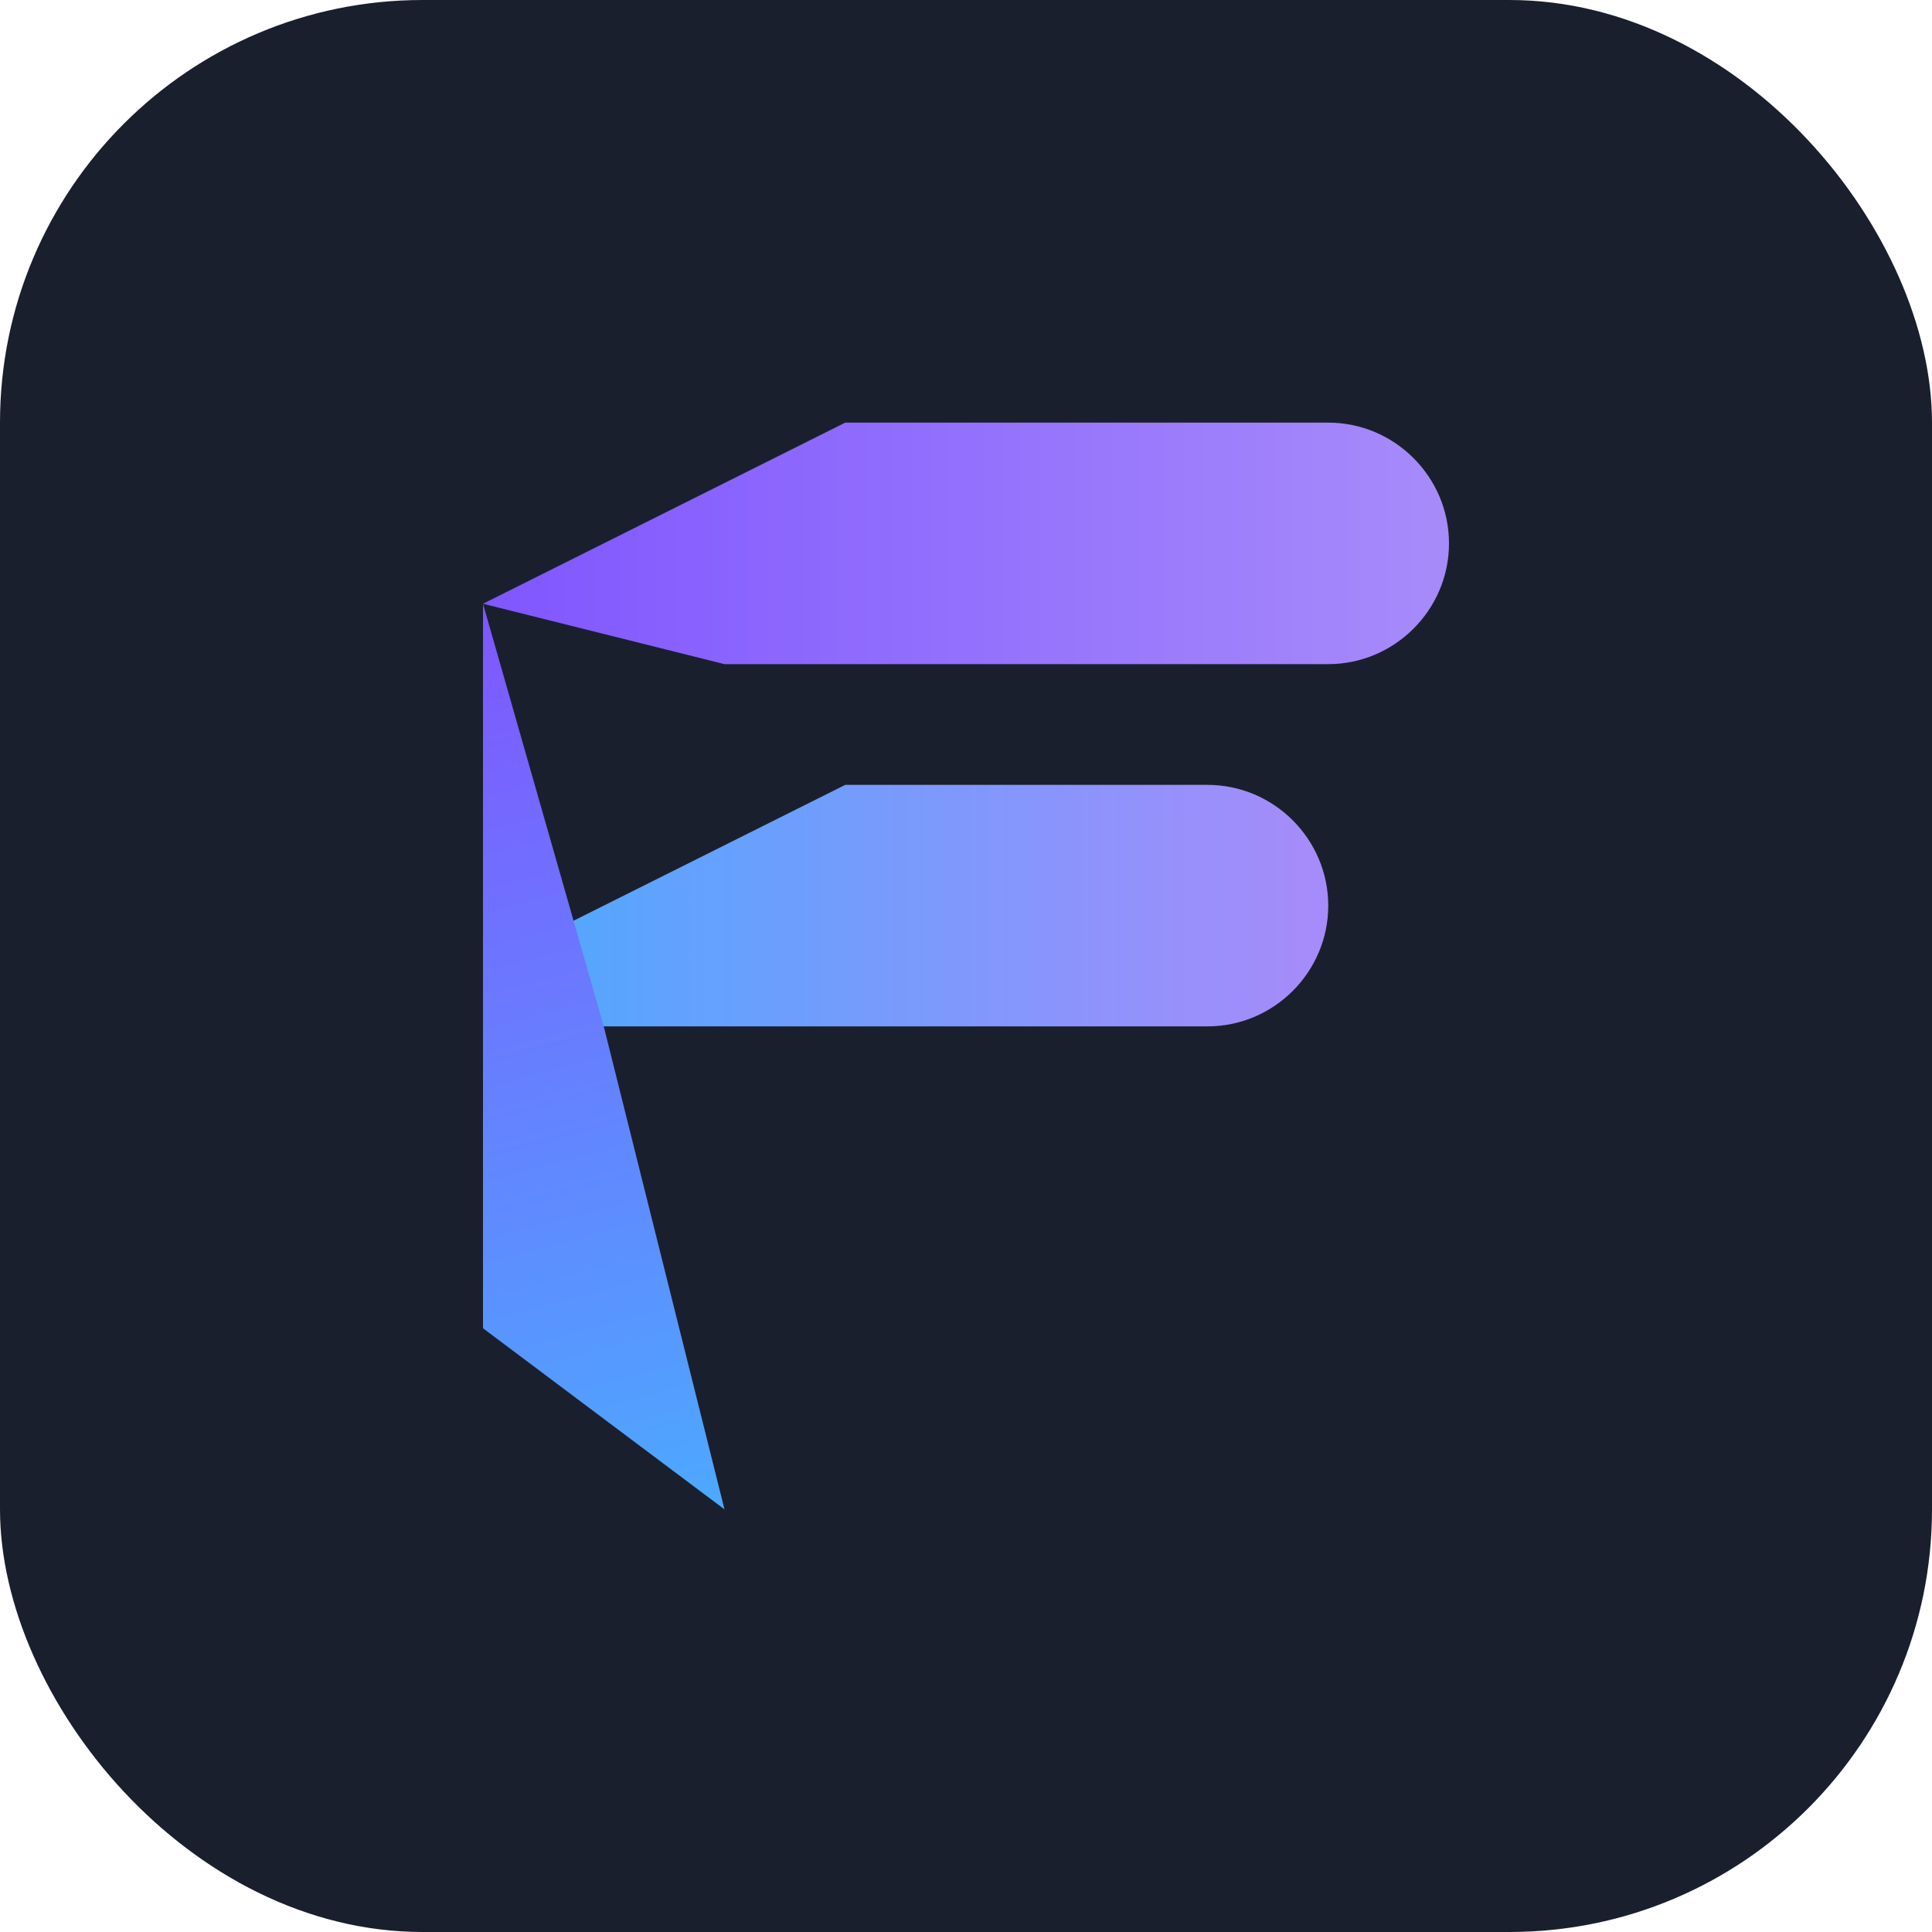
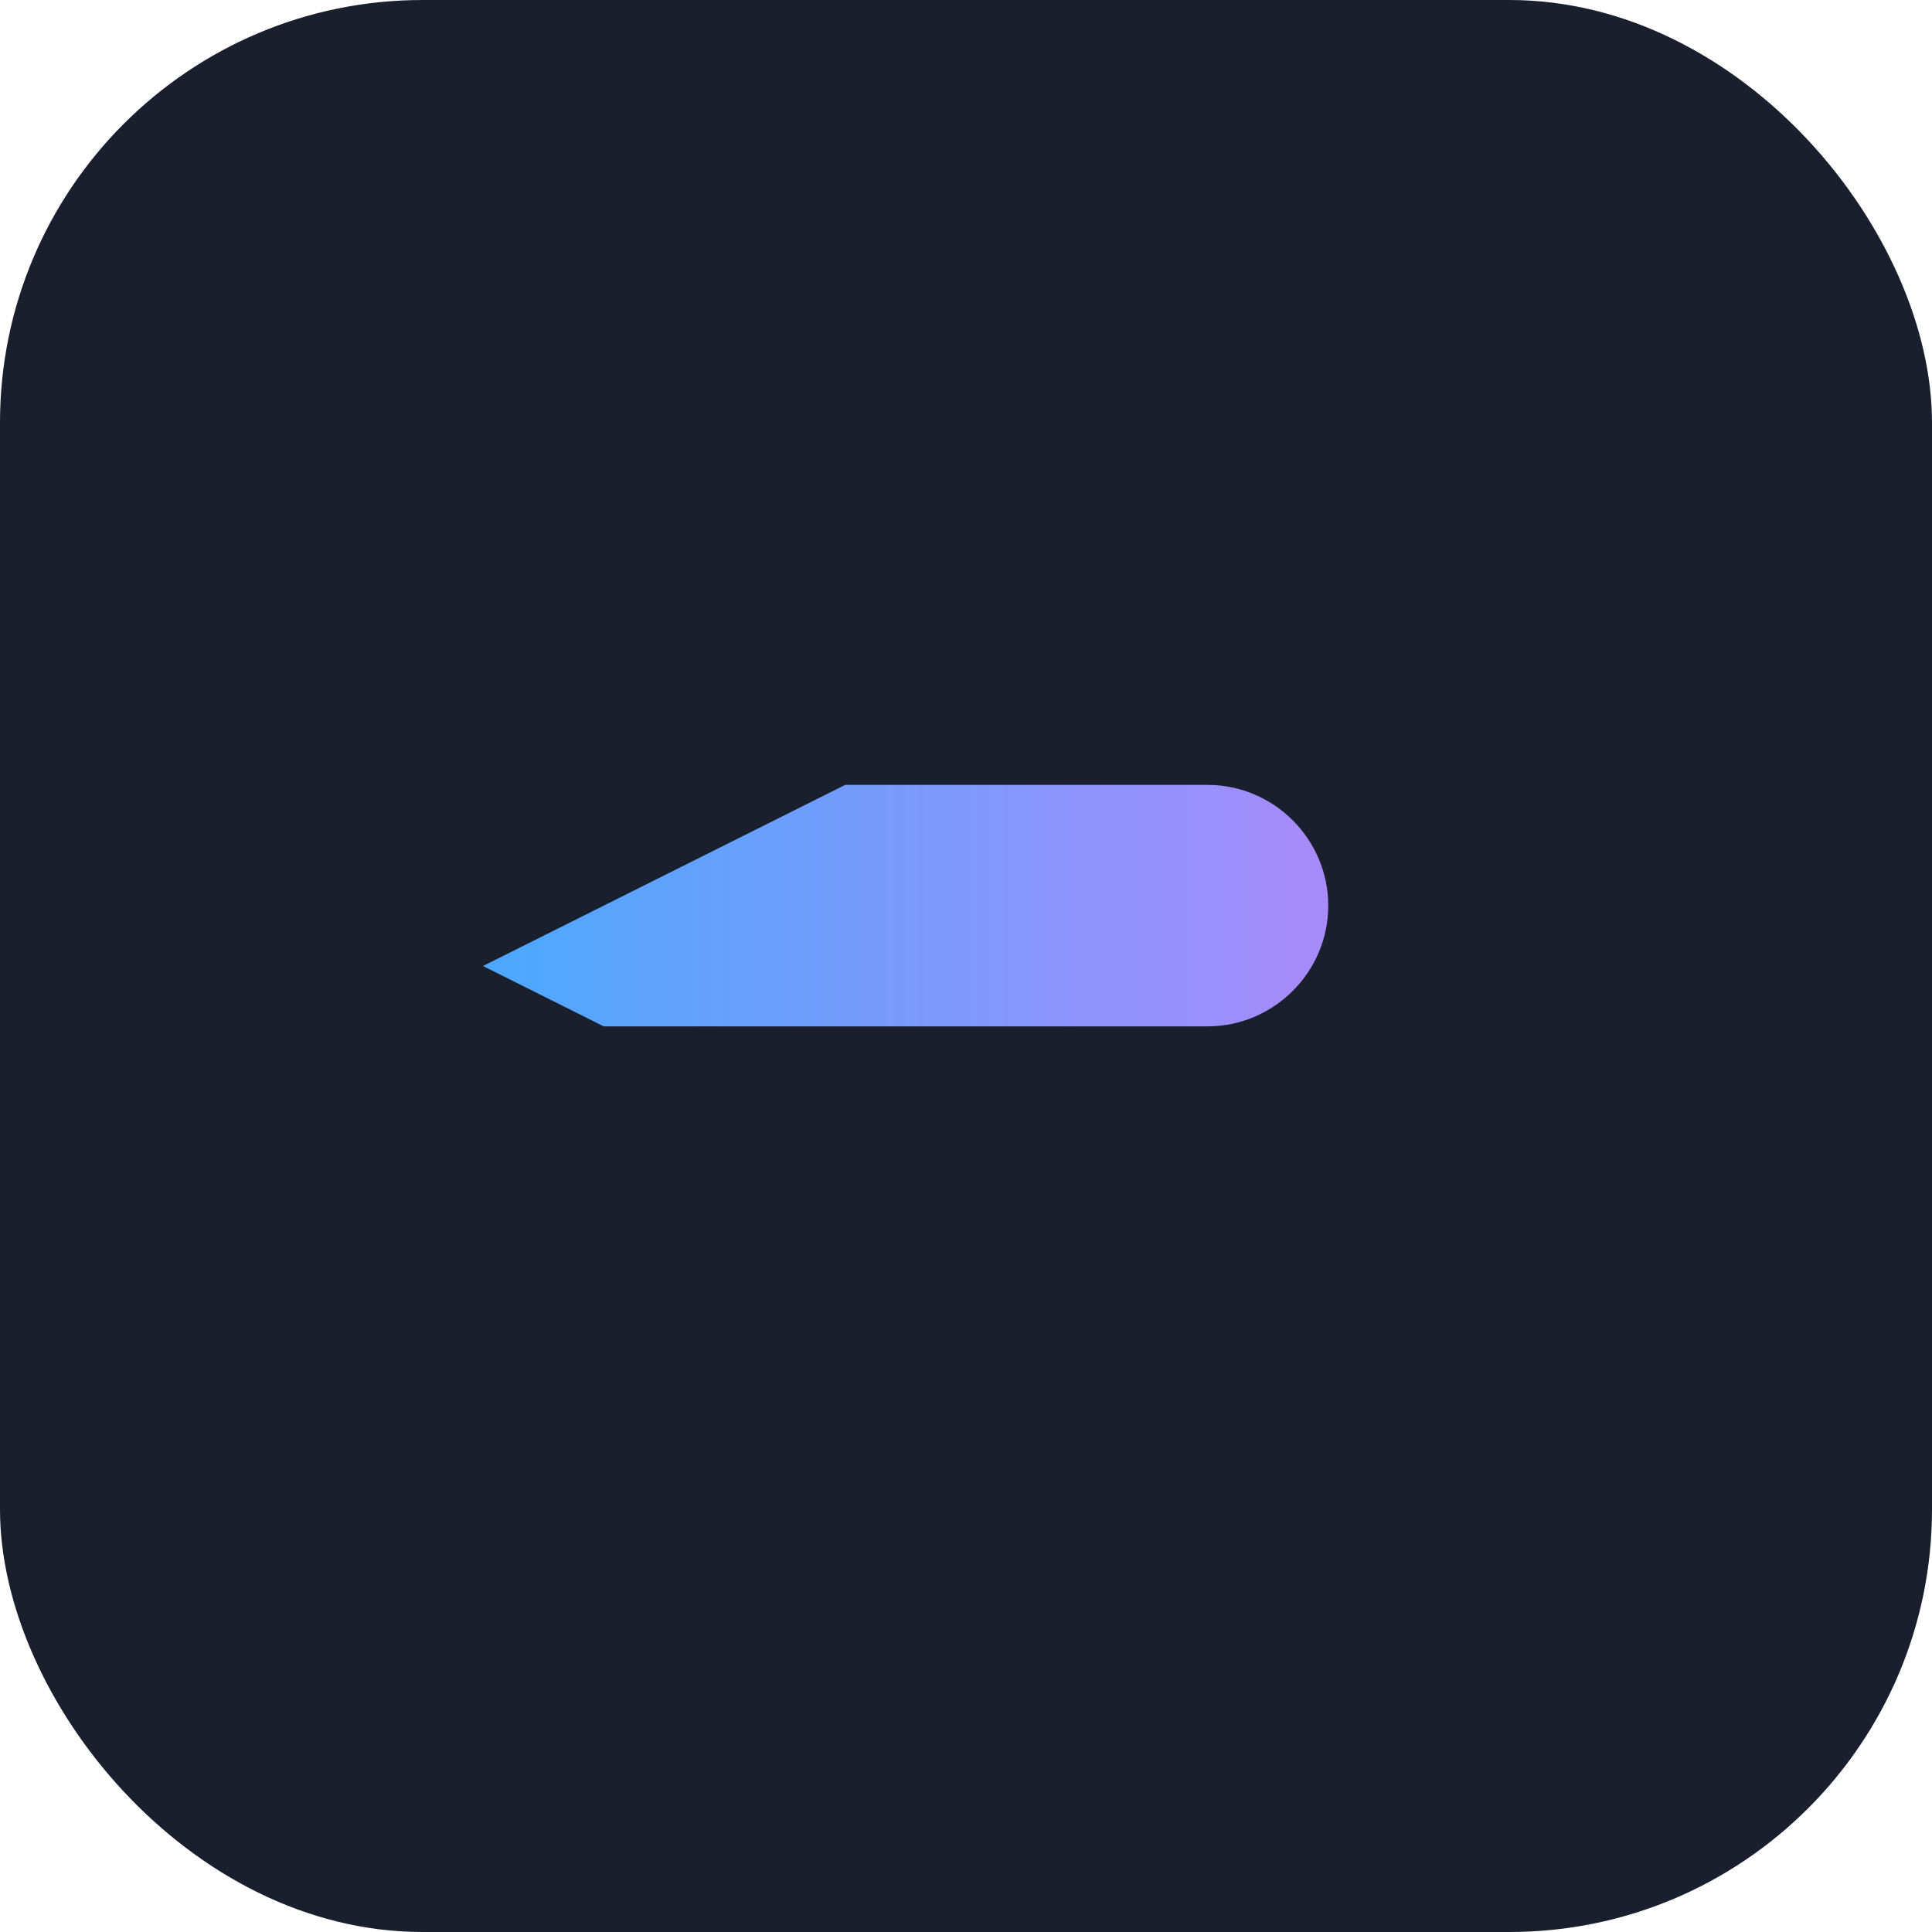
<svg xmlns="http://www.w3.org/2000/svg" width="32" height="32" viewBox="0 0 32 32" fill="none">
  <rect width="32" height="32" rx="7" ry="7" fill="#1A1F2E" />
-   <path d="M8 10L14 7L22 7C23.1 7 24 7.9 24 9C24 10.1 23.1 11 22 11L12 11L8 10Z" fill="url(#topGrad)" />
  <path d="M8 16L14 13L20 13C21.1 13 22 13.9 22 15C22 16.1 21.1 17 20 17L10 17L8 16Z" fill="url(#midGrad)" />
-   <path d="M8 10L10 17L12 25L8 22L8 10Z" fill="url(#stemGrad)" />
  <defs>
    <linearGradient id="topGrad" x1="8" y1="9" x2="24" y2="9" gradientUnits="userSpaceOnUse">
      <stop offset="0%" stop-color="#8056FF" />
      <stop offset="100%" stop-color="#A78BFA" />
    </linearGradient>
    <linearGradient id="midGrad" x1="8" y1="15" x2="22" y2="15" gradientUnits="userSpaceOnUse">
      <stop offset="0%" stop-color="#4CA9FF" />
      <stop offset="100%" stop-color="#A78BFA" />
    </linearGradient>
    <linearGradient id="stemGrad" x1="8" y1="10" x2="12" y2="25" gradientUnits="userSpaceOnUse">
      <stop offset="0%" stop-color="#8056FF" />
      <stop offset="100%" stop-color="#4CA9FF" />
    </linearGradient>
  </defs>
</svg>